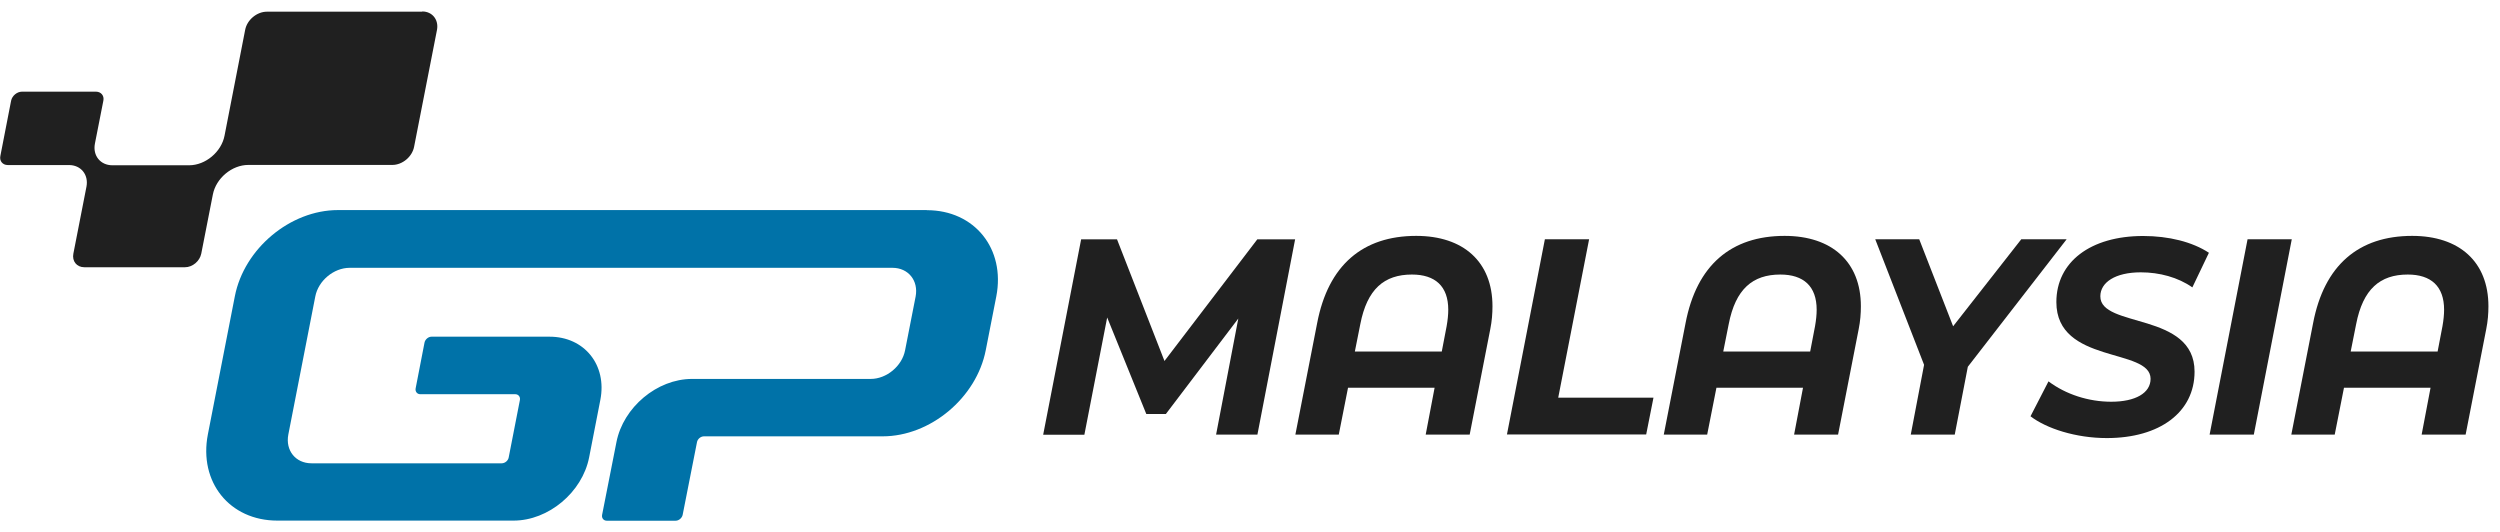
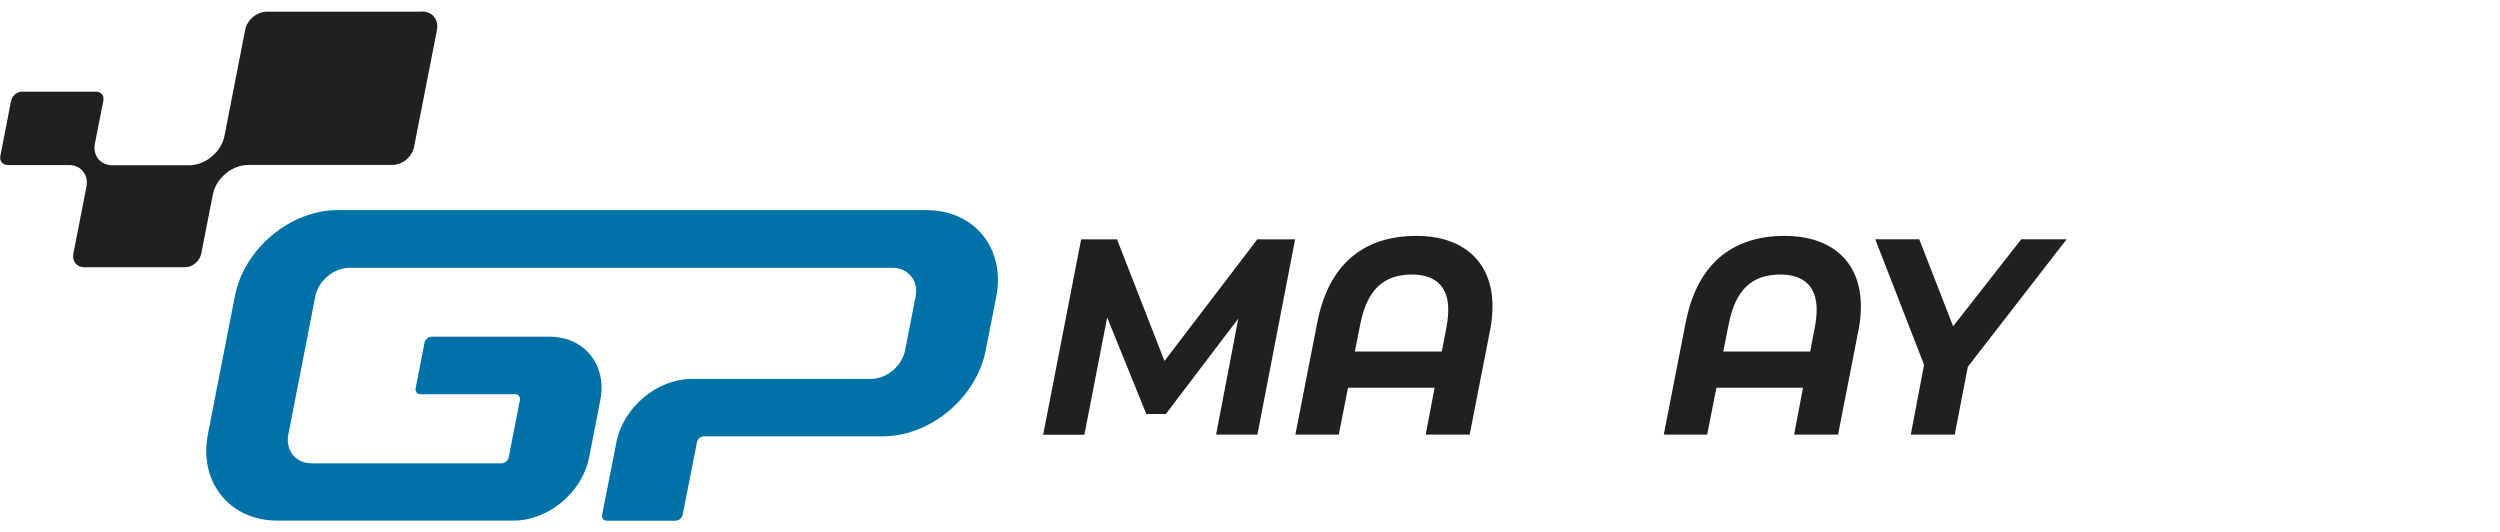
<svg xmlns="http://www.w3.org/2000/svg" id="a" width="216" height="46" viewBox="0 0 216 46">
  <path d="M80.07,18.15H29.2c-4.12,0-8.11,3.33-8.91,7.45l-2.33,11.93c-.8,4.12,1.88,7.45,6,7.45h20.41c3.02,0,5.94-2.45,6.53-5.46l.97-4.97c.59-3.02-1.38-5.46-4.39-5.46h-10.2c-.27,0-.54.23-.6.5l-.77,3.97c-.05.27.13.5.4.5h8.21c.27,0,.45.23.4.5l-.97,4.97c-.05.27-.32.5-.6.5h-16.44c-1.37,0-2.26-1.11-2-2.48l2.33-11.93c.26-1.37,1.6-2.48,2.97-2.48h46.9c1.37,0,2.26,1.11,2,2.48l-.91,4.64c-.26,1.37-1.6,2.48-2.97,2.48h-15.44c-3.02,0-5.94,2.45-6.53,5.46l-1.24,6.29c-.05.27.13.5.4.5h5.96c.27,0,.54-.23.6-.5l1.24-6.29c.05-.27.32-.5.6-.5h15.44c4.12,0,8.11-3.33,8.91-7.45l.91-4.64c.8-4.12-1.88-7.45-6-7.45h0Z" fill="#0072a8" />
  <path d="M36.49,1.01h-13.43c-.87,0-1.72.71-1.88,1.58l-1.78,9.13c-.27,1.41-1.65,2.56-3.06,2.56h-6.63c-1.03,0-1.71-.83-1.51-1.87l.73-3.71c.09-.43-.2-.78-.64-.78H1.9c-.43,0-.85.35-.94.78L.03,13.48c-.09.43.2.78.64.78h5.29c1.03,0,1.71.83,1.51,1.87h0l-1.13,5.78c-.13.66.29,1.18.95,1.18h8.69c.66,0,1.28-.53,1.41-1.18l1-5.1c.27-1.41,1.65-2.56,3.06-2.56h12.45c.87,0,1.72-.71,1.88-1.58l1.98-10.11c.15-.86-.41-1.57-1.28-1.57Z" fill="#202020" />
  <path d="M111.9,20.67l-3.26,16.88h-3.57l1.92-10.03-6.26,8.25h-1.69l-3.38-8.34-1.97,10.13h-3.56l3.28-16.88h3.1l4.1,10.51,8.02-10.51h3.26Z" fill="#202020" />
  <path d="M128.95,26.46c0,.63-.05,1.28-.19,1.98l-1.78,9.11h-3.8l.77-4.05h-7.48l-.8,4.05h-3.75l1.88-9.62c.96-5.04,3.96-7.55,8.56-7.55,4.08,0,6.59,2.24,6.59,6.08ZM124.57,30.37l.42-2.19c.09-.51.14-.99.14-1.42,0-2.03-1.13-3.04-3.14-3.04-2.39,0-3.87,1.25-4.46,4.29l-.47,2.36h7.5Z" fill="#202020" />
-   <path d="M133.48,20.67h3.82l-2.67,13.69h8.23l-.63,3.18h-12.03l3.28-16.88Z" fill="#202020" />
  <path d="M160.78,26.46c0,.63-.05,1.28-.19,1.98l-1.78,9.11h-3.8l.77-4.05h-7.48l-.8,4.05h-3.75l1.88-9.62c.96-5.04,3.96-7.55,8.56-7.55,4.08,0,6.59,2.24,6.59,6.08ZM156.4,30.37l.42-2.19c.09-.51.14-.99.14-1.42,0-2.03-1.13-3.04-3.14-3.04-2.39,0-3.87,1.25-4.46,4.29l-.47,2.36h7.5Z" fill="#202020" />
  <path d="M170.02,31.69l-1.13,5.86h-3.8l1.15-6.03-4.22-10.85h3.8l2.93,7.52,5.89-7.52h3.92l-8.54,11.02Z" fill="#202020" />
-   <path d="M175.44,35.96l1.55-3.01c1.5,1.13,3.47,1.76,5.42,1.76,2.09,0,3.4-.75,3.4-1.98,0-2.7-8.14-1.25-8.14-6.63,0-3.47,2.95-5.71,7.5-5.71,2.21,0,4.25.51,5.68,1.45l-1.43,2.99c-1.24-.87-2.84-1.3-4.46-1.3-2.2,0-3.49.87-3.49,2.07-.02,2.77,8.14,1.33,8.14,6.51,0,3.5-3,5.74-7.58,5.74-2.67,0-5.21-.82-6.59-1.88Z" fill="#202020" />
-   <path d="M194.19,20.67h3.82l-3.28,16.88h-3.82l3.28-16.88Z" fill="#202020" />
-   <path d="M215,26.46c0,.63-.05,1.28-.19,1.98l-1.78,9.11h-3.8l.77-4.05h-7.48l-.8,4.05h-3.75l1.88-9.62c.96-5.04,3.96-7.55,8.56-7.55,4.08,0,6.59,2.24,6.59,6.08ZM210.61,30.37l.42-2.19c.09-.51.14-.99.14-1.42,0-2.03-1.13-3.04-3.14-3.04-2.39,0-3.87,1.25-4.46,4.29l-.47,2.36h7.5Z" fill="#202020" />
</svg>